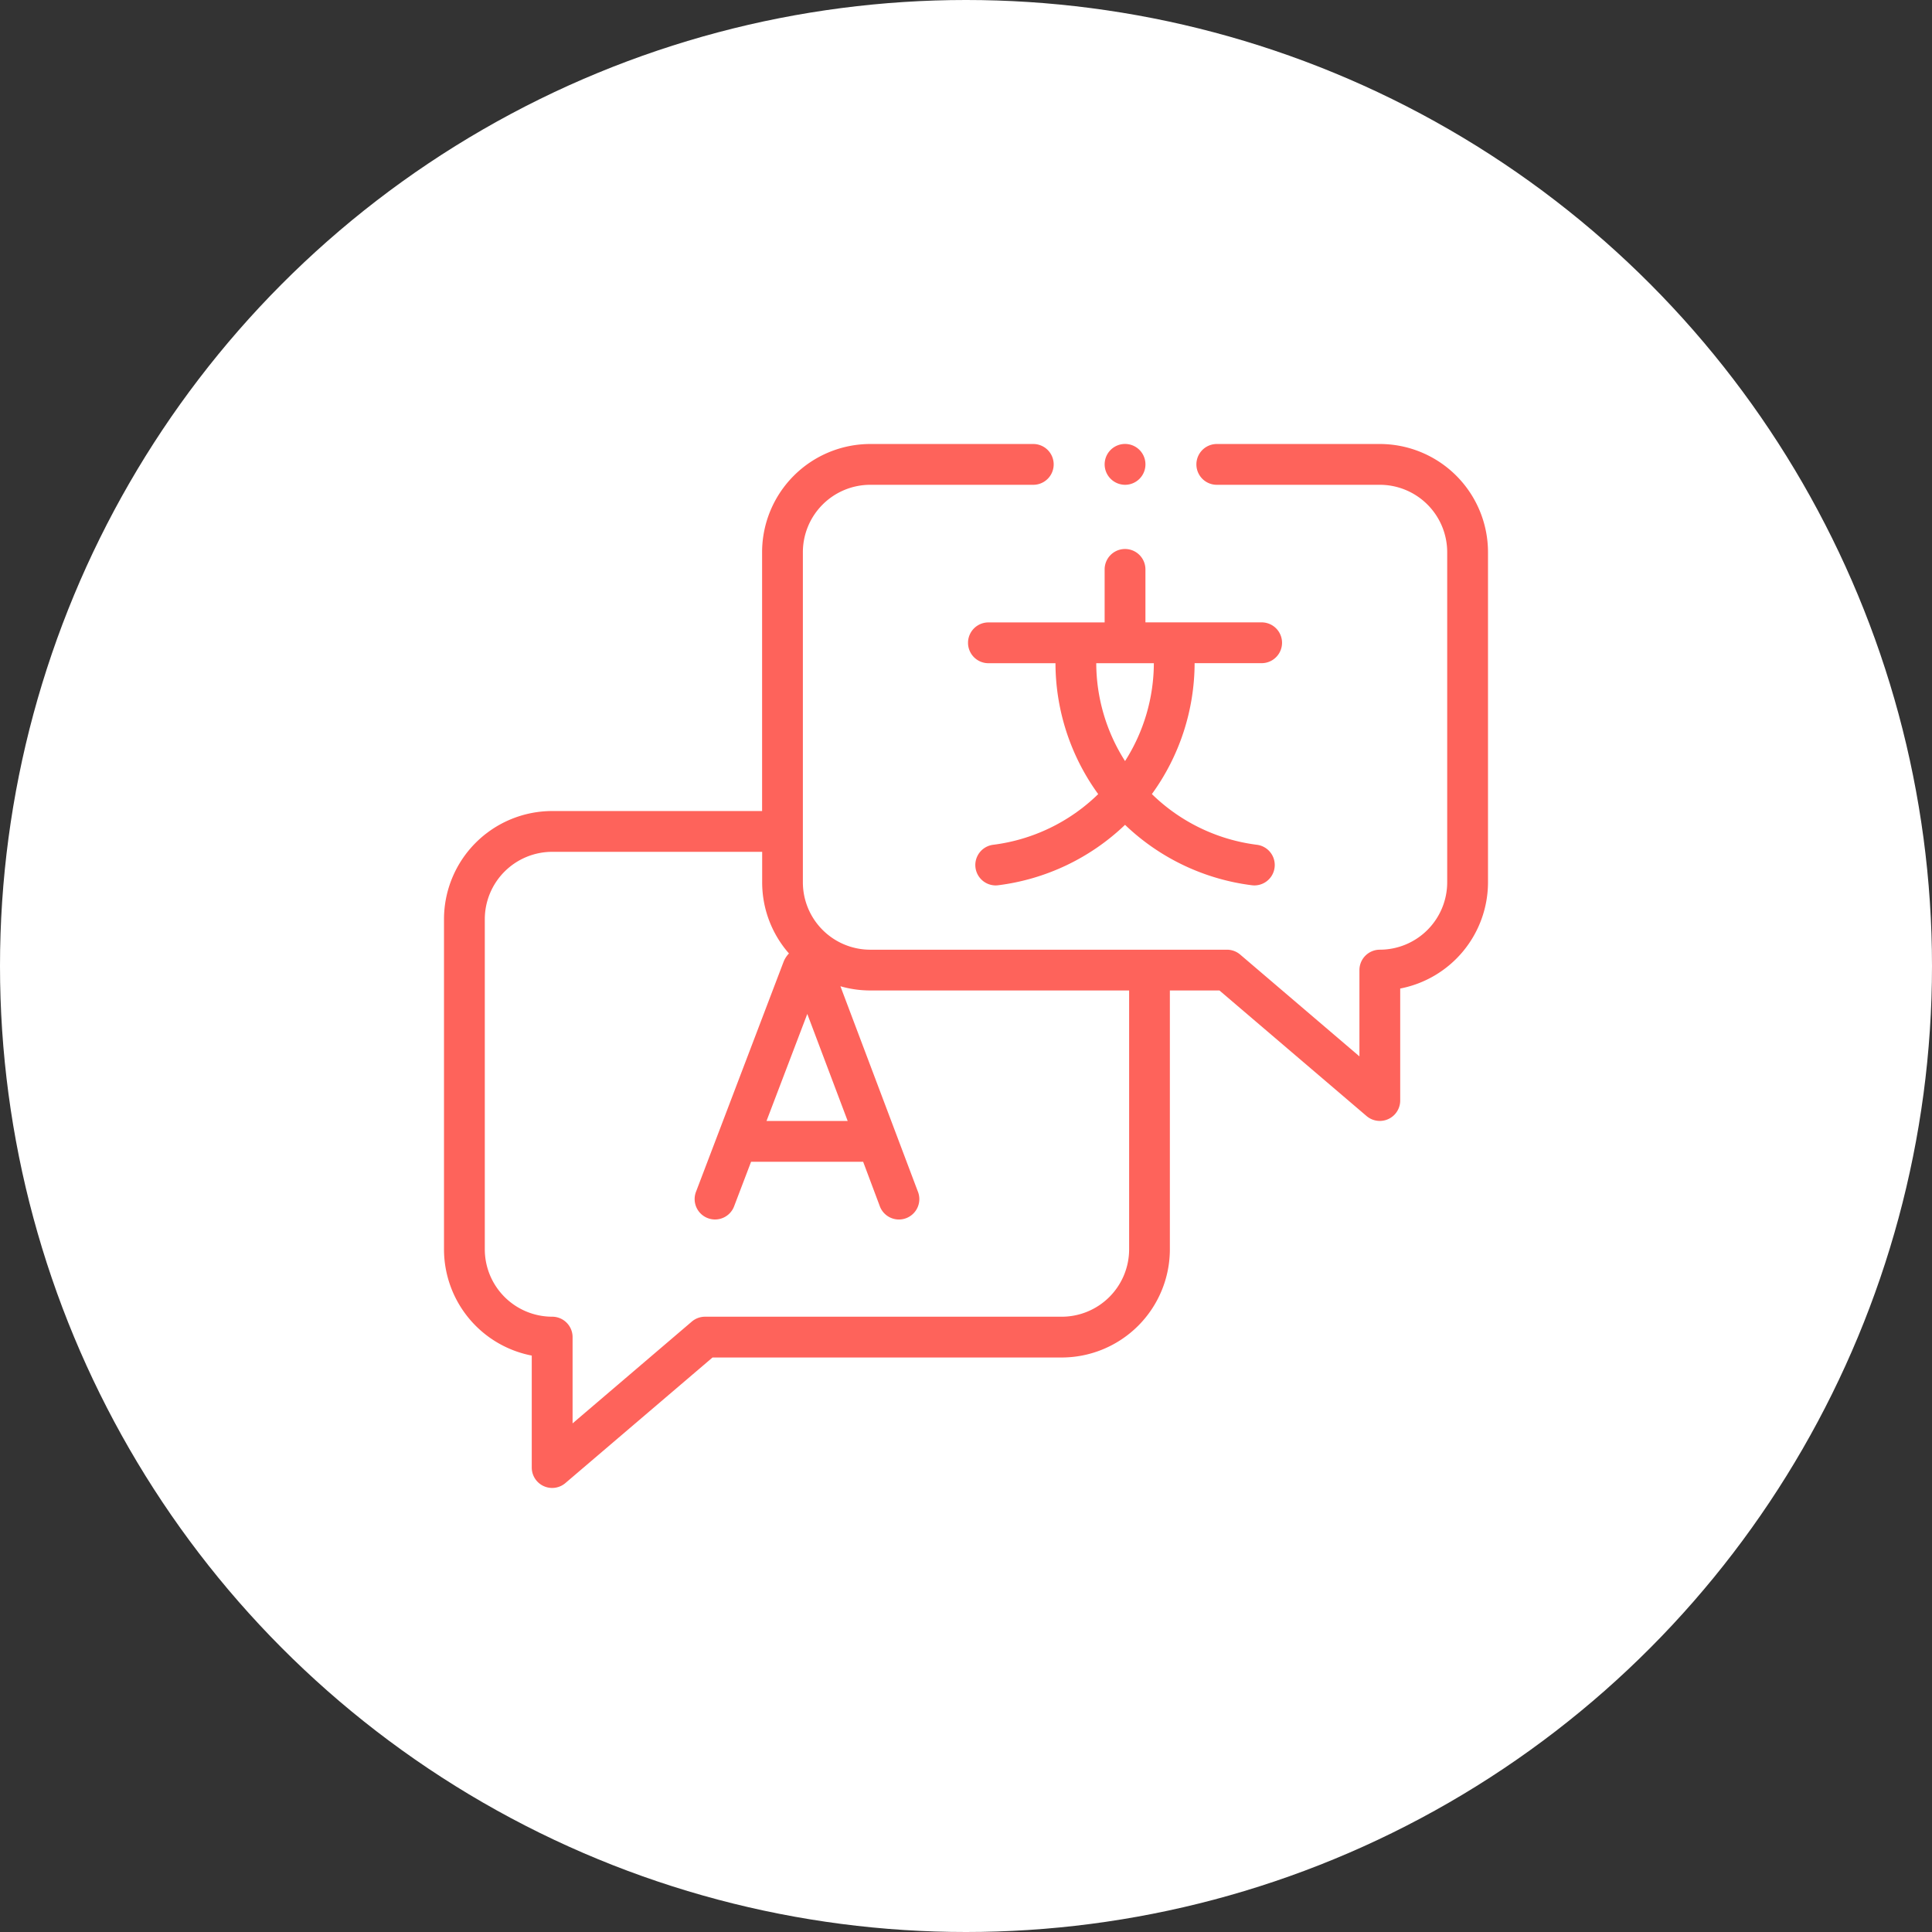
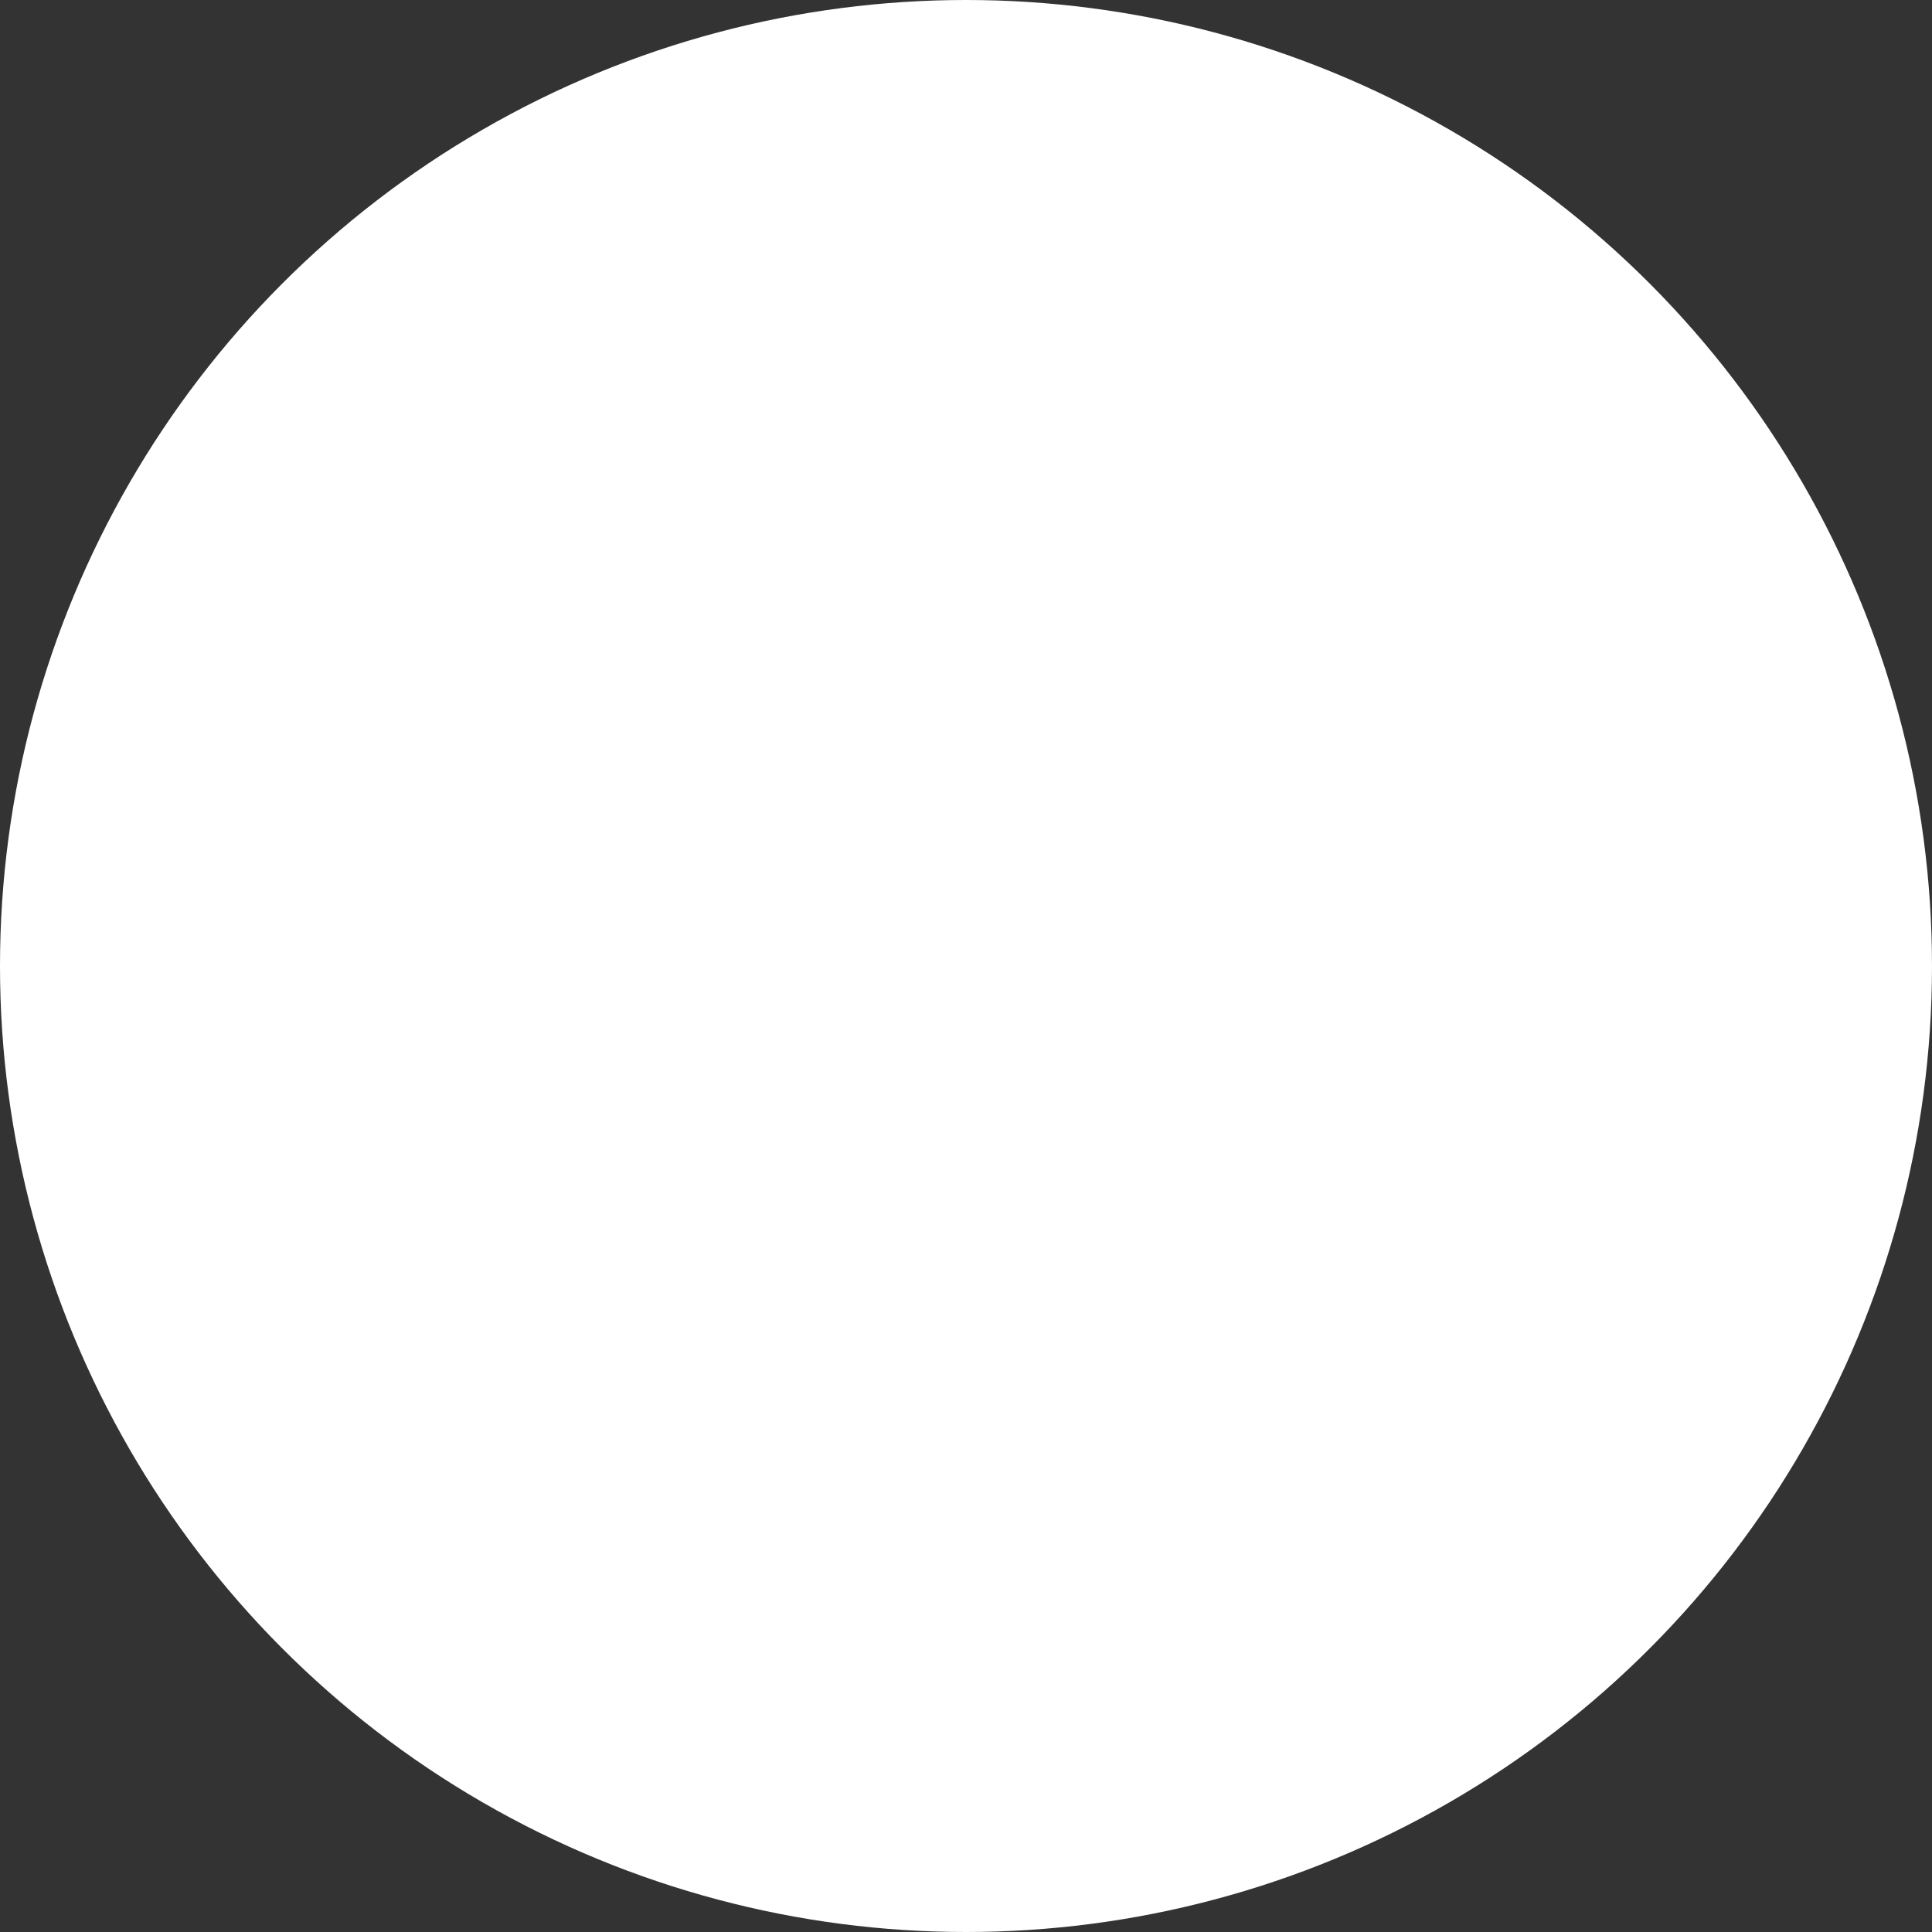
<svg xmlns="http://www.w3.org/2000/svg" width="161" height="161" viewBox="0 0 161 161">
  <rect x="0" y="0" width="161" height="161" fill="#333333" stroke="none" />
  <defs>
    <clipPath id="clip-path">
-       <rect id="Rectangle_2053" data-name="Rectangle 2053" width="87" height="87" transform="translate(36.6 37)" fill="#fe635b" stroke="#707070" stroke-width="1" />
-     </clipPath>
+       </clipPath>
  </defs>
  <g id="solutionicon11" transform="translate(0.4)">
    <circle id="Ellipse_857" data-name="Ellipse 857" cx="80.5" cy="80.5" r="80.5" transform="translate(-0.4)" fill="#fff" />
    <g id="Mask_Group_156" data-name="Mask Group 156" clip-path="url(#clip-path)">
      <g id="XMLID_59_" transform="translate(36.6 37)">
        <g id="XMLID_969_">
          <path id="XMLID_1003_" d="M45.369,14.868a1.7,1.7,0,0,0,0,3.4h5.587a18.637,18.637,0,0,0,3.561,10.908A15.255,15.255,0,0,1,45.752,33.4a1.7,1.7,0,0,0,.209,3.385,1.718,1.718,0,0,0,.214-.013,18.641,18.641,0,0,0,10.578-5.036,18.641,18.641,0,0,0,10.578,5.036,1.718,1.718,0,0,0,.214.013,1.7,1.7,0,0,0,.209-3.385,15.253,15.253,0,0,1-8.764-4.228,18.638,18.638,0,0,0,3.561-10.908h5.586a1.7,1.7,0,1,0,0-3.4H58.453V10.45a1.7,1.7,0,0,0-3.4,0v4.418ZM56.754,26.423a15.234,15.234,0,0,1-2.4-8.157h4.8a15.233,15.233,0,0,1-2.4,8.157Z" fill="#fe635b" />
          <path id="XMLID_1023_" d="M77.988,0H64.4a1.7,1.7,0,0,0,0,3.4H77.988A5.62,5.62,0,0,1,83.6,9.012V36.527a5.62,5.62,0,0,1-5.614,5.614,1.7,1.7,0,0,0-1.7,1.7v7.19l-9.935-8.482a1.7,1.7,0,0,0-1.1-.407H35.52a5.62,5.62,0,0,1-5.614-5.614V9.012A5.62,5.62,0,0,1,35.52,3.4H49.107a1.7,1.7,0,0,0,0-3.4H35.52a9.023,9.023,0,0,0-9.012,9.012V30.586H9.012A9.023,9.023,0,0,0,0,39.6V67.113a9.028,9.028,0,0,0,7.313,8.852V85.3a1.7,1.7,0,0,0,2.8,1.292L22.377,76.125h29.1a9.023,9.023,0,0,0,9.012-9.012V45.539h4.131L76.884,56.007a1.7,1.7,0,0,0,2.8-1.292V45.378A9.028,9.028,0,0,0,87,36.527V9.012A9.023,9.023,0,0,0,77.988,0ZM30.274,47.494l3.366,8.92H26.876Zm26.82,19.618a5.62,5.62,0,0,1-5.614,5.614H21.75a1.7,1.7,0,0,0-1.1.407l-9.935,8.482v-7.19a1.7,1.7,0,0,0-1.7-1.7A5.62,5.62,0,0,1,3.4,67.112V39.6a5.62,5.62,0,0,1,5.614-5.614h17.5v2.542a8.973,8.973,0,0,0,2.232,5.927,2.144,2.144,0,0,0-.44.675l-.015.039-7.273,19.1a1.7,1.7,0,1,0,3.176,1.209l1.395-3.662h9.341L36.3,63.47a1.7,1.7,0,1,0,3.179-1.2L33.035,45.188a8.984,8.984,0,0,0,2.484.351H57.094Z" fill="#fe635b" />
-           <path id="XMLID_1025_" d="M56.754,3.4a1.7,1.7,0,0,0,1.7-1.7,1.7,1.7,0,1,0-2.9,1.2A1.712,1.712,0,0,0,56.754,3.4Z" fill="#fe635b" />
+           <path id="XMLID_1025_" d="M56.754,3.4a1.7,1.7,0,0,0,1.7-1.7,1.7,1.7,0,1,0-2.9,1.2Z" fill="#fe635b" />
        </g>
      </g>
    </g>
  </g>
</svg>